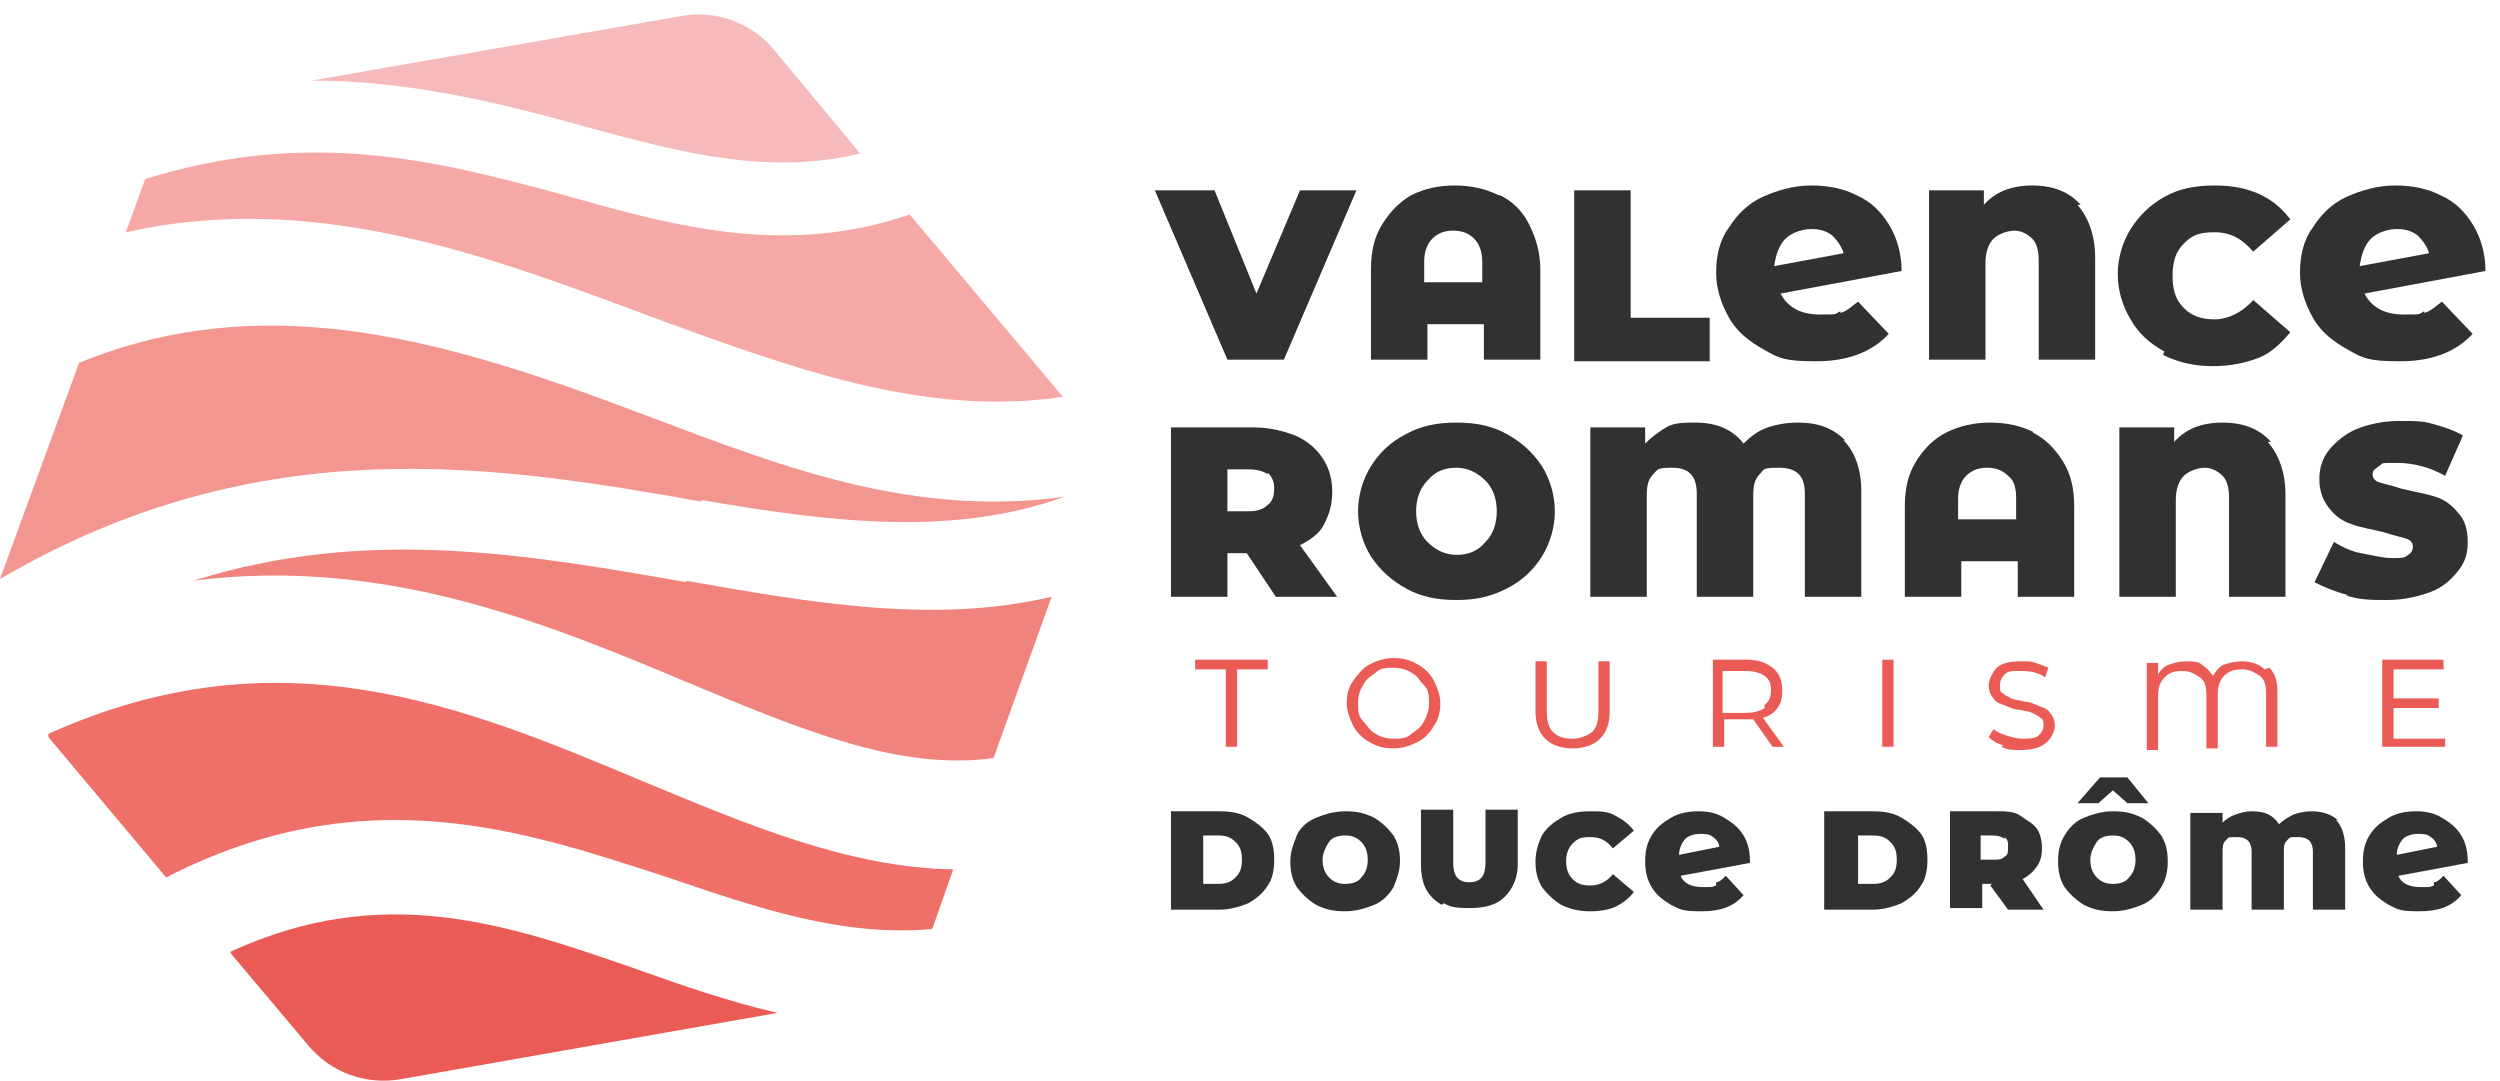
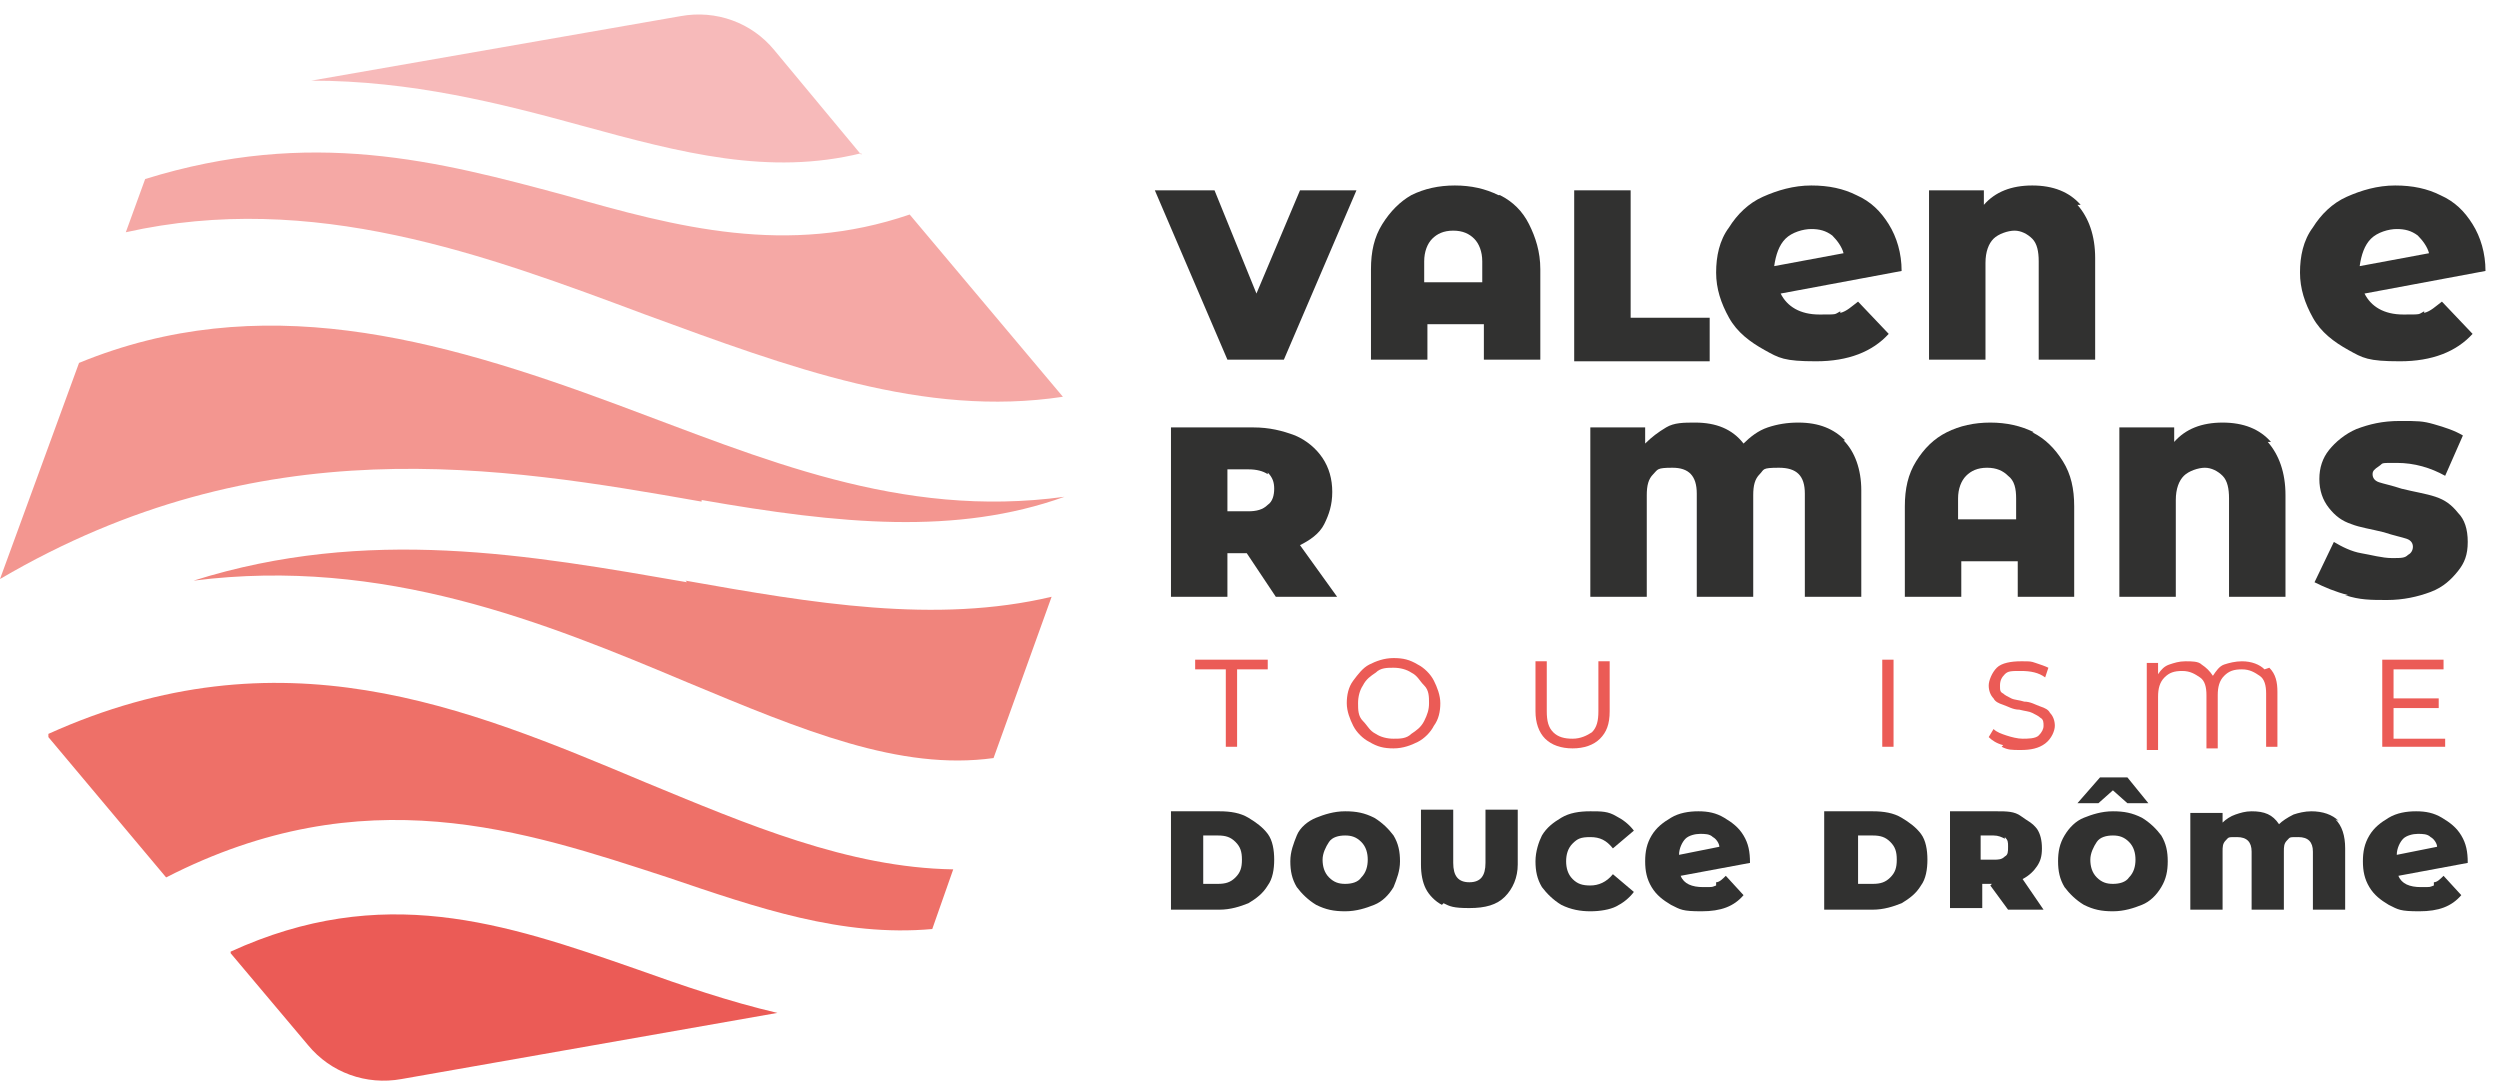
<svg xmlns="http://www.w3.org/2000/svg" width="155px" height="67px" viewBox="0 0 155 67" version="1.1">
  <title>Group Copy</title>
  <g id="Page-1" stroke="none" stroke-width="1" fill="none" fill-rule="evenodd">
    <g id="Menu_2_Bandeau_blanc" transform="translate(-33, 0.899)" fill-rule="nonzero">
      <g id="Group-Copy" transform="translate(33, 0)">
        <g id="Group" transform="translate(71.6, 10.601)" fill="#313130">
          <g transform="translate(0, -0)">
            <path d="M12.5,0.3 L8,10.8 L4.5,10.8 L-1.42108547e-14,0.3 L3.7,0.3 L6.3,6.7 L9,0.3 C9,0.3 12.5,0.3 12.5,0.3 Z" id="Path" />
            <path d="M21.4,0.6 C22.2,1 22.8,1.6 23.2,2.4 C23.6,3.2 23.9,4.1 23.9,5.2 L23.9,10.8 L20.4,10.8 L20.4,8.6 L16.9,8.6 L16.9,10.8 L13.4,10.8 L13.4,5.2 C13.4,4.1 13.6,3.2 14.1,2.4 C14.6,1.6 15.2,1 15.9,0.6 C16.7,0.2 17.6,1.42108547e-14 18.6,1.42108547e-14 C19.6,1.42108547e-14 20.5,0.2 21.3,0.6 L21.3,0.6 L21.4,0.6 Z M20.3,6 L20.3,4.7 C20.3,4.1 20.1,3.6 19.8,3.3 C19.5,3 19.1,2.8 18.5,2.8 C17.9,2.8 17.5,3 17.2,3.3 C16.9,3.6 16.7,4.1 16.7,4.7 L16.7,6 C16.7,6 20.2,6 20.2,6 L20.3,6 Z" id="Shape" />
            <polygon id="Path" points="26 0.3 29.5 0.3 29.5 8.2 34.4 8.2 34.4 10.9 26 10.9 26 0.4 26 0.4" />
            <path d="M42.5,7.9 C42.9,7.8 43.2,7.5 43.6,7.2 L45.5,9.2 C44.5,10.3 43,10.9 41,10.9 C39,10.9 38.7,10.7 37.8,10.2 C36.9,9.7 36.1,9.1 35.6,8.2 C35.1,7.3 34.8,6.4 34.8,5.4 C34.8,4.4 35,3.4 35.6,2.6 C36.1,1.8 36.8,1.1 37.7,0.7 C38.6,0.3 39.6,1.42108547e-14 40.7,1.42108547e-14 C41.8,1.42108547e-14 42.7,0.2 43.5,0.6 C44.4,1 45,1.6 45.5,2.4 C46,3.2 46.3,4.2 46.3,5.3 L38.8,6.7 C39.2,7.5 40,8 41.2,8 C42.4,8 42.1,8 42.5,7.8 L42.5,7.8 L42.5,7.9 Z M39.1,3.3 C38.7,3.7 38.5,4.3 38.4,5 L42.7,4.2 C42.6,3.8 42.3,3.4 42,3.1 C41.6,2.8 41.2,2.7 40.7,2.7 C40.2,2.7 39.5,2.9 39.1,3.3 L39.1,3.3 Z" id="Shape" />
            <path d="M57.2,1.2 C57.9,2 58.3,3.1 58.3,4.5 L58.3,10.8 L54.8,10.8 L54.8,4.7 C54.8,4.1 54.7,3.6 54.4,3.3 C54.1,3 53.7,2.8 53.3,2.8 C52.9,2.8 52.3,3 52,3.3 C51.7,3.6 51.5,4.1 51.5,4.8 L51.5,10.8 L48,10.8 L48,0.3 L51.4,0.3 L51.4,1.2 C52.1,0.4 53.1,7.10542736e-15 54.4,7.10542736e-15 C55.7,7.10542736e-15 56.7,0.4 57.4,1.2 L57.4,1.2 L57.2,1.2 Z" id="Path" />
-             <path d="M62.6,10.3 C61.7,9.8 61,9.2 60.5,8.3 C60,7.5 59.7,6.5 59.7,5.5 C59.7,4.5 60,3.5 60.5,2.7 C61,1.9 61.7,1.2 62.6,0.7 C63.5,0.2 64.5,1.42108547e-14 65.7,1.42108547e-14 C66.9,1.42108547e-14 67.7,0.2 68.4,0.5 C69.1,0.8 69.8,1.3 70.4,2.1 L68.1,4.1 C67.4,3.3 66.7,2.9 65.7,2.9 C64.7,2.9 64.3,3.1 63.8,3.6 C63.3,4.1 63.1,4.7 63.1,5.6 C63.1,6.5 63.3,7.1 63.8,7.6 C64.3,8.1 64.9,8.3 65.7,8.3 C66.5,8.3 67.4,7.9 68.1,7.1 L70.4,9.1 C69.8,9.8 69.2,10.4 68.4,10.7 C67.6,11 66.7,11.2 65.6,11.2 C64.5,11.2 63.5,11 62.5,10.5 L62.5,10.5 L62.6,10.3 Z" id="Path" />
            <path d="M78.7,7.9 C79.1,7.8 79.4,7.5 79.8,7.2 L81.7,9.2 C80.7,10.3 79.2,10.9 77.2,10.9 C75.2,10.9 74.9,10.7 74,10.2 C73.1,9.7 72.3,9.1 71.8,8.2 C71.3,7.3 71,6.4 71,5.4 C71,4.4 71.2,3.4 71.8,2.6 C72.3,1.8 73,1.1 73.9,0.7 C74.8,0.3 75.8,1.42108547e-14 76.9,1.42108547e-14 C78,1.42108547e-14 78.9,0.2 79.7,0.6 C80.6,1 81.2,1.6 81.7,2.4 C82.2,3.2 82.5,4.2 82.5,5.3 L75,6.7 C75.4,7.5 76.2,8 77.4,8 C78.6,8 78.3,8 78.7,7.8 L78.7,7.8 L78.7,7.9 Z M75.4,3.3 C75,3.7 74.8,4.3 74.7,5 L79,4.2 C78.9,3.8 78.6,3.4 78.3,3.1 C77.9,2.8 77.5,2.7 77,2.7 C76.5,2.7 75.8,2.9 75.4,3.3 L75.4,3.3 Z" id="Shape" />
          </g>
          <g transform="translate(1, 14.6)">
            <path d="M4.6,8.2 L3.5,8.2 L3.5,10.9 L1.42108547e-14,10.9 L1.42108547e-14,0.4 L5.1,0.4 C6.1,0.4 6.9,0.6 7.7,0.9 C8.4,1.2 9,1.7 9.4,2.3 C9.8,2.9 10,3.6 10,4.4 C10,5.2 9.8,5.8 9.5,6.4 C9.2,7 8.6,7.4 8,7.7 L10.3,10.9 L6.5,10.9 L4.7,8.2 L4.7,8.2 L4.6,8.2 Z M6,3.3 C5.7,3.1 5.3,3 4.8,3 L3.5,3 L3.5,5.6 L4.8,5.6 C5.3,5.6 5.7,5.5 6,5.2 C6.3,5 6.4,4.6 6.4,4.2 C6.4,3.8 6.3,3.5 6,3.2 L6,3.2 L6,3.3 Z" id="Shape" />
-             <path d="M14.6,10.4 C13.7,9.9 13,9.3 12.4,8.4 C11.9,7.6 11.6,6.6 11.6,5.6 C11.6,4.6 11.9,3.6 12.4,2.8 C12.9,2 13.6,1.3 14.6,0.8 C15.5,0.3 16.5,0.1 17.7,0.1 C18.9,0.1 19.9,0.3 20.8,0.8 C21.7,1.3 22.4,1.9 23,2.8 C23.5,3.6 23.8,4.6 23.8,5.6 C23.8,6.6 23.5,7.6 23,8.4 C22.5,9.2 21.8,9.9 20.8,10.4 C19.8,10.9 18.9,11.1 17.7,11.1 C16.5,11.1 15.5,10.9 14.6,10.4 Z M19.5,7.5 C20,7 20.2,6.3 20.2,5.6 C20.2,4.9 20,4.2 19.5,3.7 C19,3.2 18.4,2.9 17.7,2.9 C17,2.9 16.4,3.1 15.9,3.7 C15.4,4.2 15.2,4.9 15.2,5.6 C15.2,6.3 15.4,7 15.9,7.5 C16.4,8 17,8.3 17.7,8.3 C18.4,8.3 19,8.1 19.5,7.5 Z" id="Shape" />
            <path d="M41.7,1.2 C42.4,1.9 42.8,3 42.8,4.3 L42.8,10.9 L39.3,10.9 L39.3,4.5 C39.3,3.4 38.8,2.9 37.7,2.9 C36.6,2.9 36.8,3 36.5,3.3 C36.2,3.6 36.1,4 36.1,4.6 L36.1,10.9 L32.6,10.9 L32.6,4.5 C32.6,3.4 32.1,2.9 31.1,2.9 C30.1,2.9 30.2,3 29.9,3.3 C29.6,3.6 29.5,4 29.5,4.6 L29.5,10.9 L26,10.9 L26,0.4 L29.4,0.4 L29.4,1.4 C29.8,1 30.2,0.7 30.7,0.4 C31.2,0.1 31.8,0.1 32.5,0.1 C33.8,0.1 34.8,0.5 35.5,1.4 C35.9,1 36.4,0.6 37,0.4 C37.6,0.2 38.2,0.1 38.9,0.1 C40.2,0.1 41.1,0.5 41.8,1.2 L41.8,1.2 L41.7,1.2 Z" id="Path" />
            <path d="M53.4,0.7 C54.2,1.1 54.8,1.7 55.3,2.5 C55.8,3.3 56,4.2 56,5.3 L56,10.9 L52.5,10.9 L52.5,8.7 L49,8.7 L49,10.9 L45.5,10.9 L45.5,5.3 C45.5,4.2 45.7,3.3 46.2,2.5 C46.7,1.7 47.3,1.1 48.1,0.7 C48.9,0.3 49.8,0.1 50.8,0.1 C51.8,0.1 52.7,0.3 53.5,0.7 L53.5,0.7 L53.4,0.7 Z M52.4,6.1 L52.4,4.8 C52.4,4.2 52.3,3.7 51.9,3.4 C51.6,3.1 51.2,2.9 50.6,2.9 C50,2.9 49.6,3.1 49.3,3.4 C49,3.7 48.8,4.2 48.8,4.8 L48.8,6.1 L52.3,6.1 L52.4,6.1 Z" id="Shape" />
            <path d="M68,1.3 C68.7,2.1 69.1,3.2 69.1,4.6 L69.1,10.9 L65.6,10.9 L65.6,4.8 C65.6,4.2 65.5,3.7 65.2,3.4 C64.9,3.1 64.5,2.9 64.1,2.9 C63.7,2.9 63.1,3.1 62.8,3.4 C62.5,3.7 62.3,4.2 62.3,4.9 L62.3,10.9 L58.8,10.9 L58.8,0.4 L62.2,0.4 L62.2,1.3 C62.9,0.5 63.9,0.1 65.2,0.1 C66.5,0.1 67.5,0.5 68.2,1.3 L68.2,1.3 L68,1.3 Z" id="Path" />
            <path d="M73,10.8 C72.2,10.6 71.5,10.3 70.9,10 L72.1,7.5 C72.6,7.8 73.2,8.1 73.8,8.2 C74.4,8.3 75.1,8.5 75.7,8.5 C76.3,8.5 76.5,8.5 76.7,8.3 C76.9,8.2 77,8 77,7.8 C77,7.6 76.9,7.4 76.6,7.3 C76.3,7.2 75.8,7.1 75.2,6.9 C74.4,6.7 73.7,6.6 73.2,6.4 C72.6,6.2 72.2,5.9 71.8,5.4 C71.4,4.9 71.2,4.3 71.2,3.6 C71.2,2.9 71.4,2.3 71.8,1.8 C72.2,1.3 72.8,0.8 73.5,0.5 C74.3,0.2 75.1,0 76.2,0 C77.3,0 77.6,0 78.3,0.2 C79,0.4 79.6,0.6 80.1,0.9 L79,3.4 C78.1,2.9 77.1,2.6 76,2.6 C74.9,2.6 75.2,2.6 74.9,2.8 C74.6,3 74.5,3.1 74.5,3.3 C74.5,3.5 74.6,3.7 74.9,3.8 C75.2,3.9 75.7,4 76.3,4.2 C77.1,4.4 77.8,4.5 78.4,4.7 C79,4.9 79.4,5.2 79.8,5.7 C80.2,6.1 80.4,6.7 80.4,7.5 C80.4,8.3 80.2,8.8 79.8,9.3 C79.4,9.8 78.9,10.3 78.1,10.6 C77.3,10.9 76.4,11.1 75.4,11.1 C74.4,11.1 73.7,11.1 72.8,10.8 L72.8,10.8 L73,10.8 Z" id="Path" />
          </g>
        </g>
        <g id="Group" transform="translate(74.1, 39.901)" fill="#EB5B56">
          <polygon id="Path" points="1.9 0.7 0 0.7 0 0.1 4.5 0.1 4.5 0.7 2.6 0.7 2.6 5.5 1.9 5.5 1.9 0.7" />
          <path d="M10.8,5.2 C10.4,5 10,4.6 9.8,4.2 C9.6,3.8 9.4,3.3 9.4,2.8 C9.4,2.3 9.5,1.8 9.8,1.4 C10.1,1 10.4,0.6 10.8,0.4 C11.2,0.2 11.7,0 12.3,0 C12.9,0 13.3,0.1 13.8,0.4 C14.2,0.6 14.6,1 14.8,1.4 C15,1.8 15.2,2.3 15.2,2.8 C15.2,3.3 15.1,3.8 14.8,4.2 C14.6,4.6 14.2,5 13.8,5.2 C13.4,5.4 12.9,5.6 12.3,5.6 C11.7,5.6 11.3,5.5 10.8,5.2 Z M13.4,4.7 C13.7,4.5 14,4.3 14.2,3.9 C14.4,3.5 14.5,3.2 14.5,2.8 C14.5,2.4 14.5,2 14.2,1.7 C13.9,1.4 13.8,1.1 13.4,0.9 C13.1,0.7 12.7,0.6 12.3,0.6 C11.9,0.6 11.5,0.6 11.2,0.9 C10.9,1.1 10.6,1.3 10.4,1.7 C10.2,2 10.1,2.4 10.1,2.8 C10.1,3.2 10.1,3.6 10.4,3.9 C10.7,4.2 10.8,4.5 11.2,4.7 C11.5,4.9 11.9,5 12.3,5 C12.7,5 13.1,5 13.4,4.7 Z" id="Shape" />
          <path d="M21.7,5 C21.3,4.6 21.1,4 21.1,3.3 L21.1,0.2 L21.8,0.2 L21.8,3.3 C21.8,3.9 21.9,4.3 22.2,4.6 C22.5,4.9 22.9,5 23.4,5 C23.9,5 24.3,4.8 24.6,4.6 C24.9,4.3 25,3.9 25,3.3 L25,0.2 L25.7,0.2 L25.7,3.3 C25.7,4.1 25.5,4.6 25.1,5 C24.7,5.4 24.1,5.6 23.4,5.6 C22.7,5.6 22.1,5.4 21.7,5 L21.7,5 L21.7,5 Z" id="Path" />
-           <path d="M35.8,5.5 L34.6,3.8 C34.4,3.8 34.3,3.8 34.2,3.8 L32.8,3.8 L32.8,5.5 L32.1,5.5 L32.1,0.1 L34.2,0.1 C34.9,0.1 35.4,0.3 35.8,0.6 C36.2,0.9 36.4,1.4 36.4,2 C36.4,2.6 36.3,2.8 36.1,3.1 C35.9,3.4 35.6,3.6 35.2,3.7 L36.5,5.5 L35.8,5.5 L35.8,5.5 L35.8,5.5 Z M35.3,2.9 C35.6,2.7 35.7,2.4 35.7,2 C35.7,1.6 35.6,1.3 35.3,1.1 C35,0.9 34.6,0.8 34.1,0.8 L32.7,0.8 L32.7,3.4 L34.1,3.4 C34.6,3.4 35,3.3 35.3,3.1 L35.3,3.1 L35.3,2.9 Z" id="Shape" />
          <polygon id="Path" points="42.6 0.1 43.3 0.1 43.3 5.5 42.6 5.5" />
          <path d="M50.1,5.4 C49.7,5.3 49.4,5.1 49.2,4.9 L49.5,4.4 C49.7,4.6 50,4.7 50.3,4.8 C50.6,4.9 51,5 51.3,5 C51.6,5 52.1,5 52.3,4.8 C52.5,4.6 52.6,4.4 52.6,4.2 C52.6,4 52.6,3.8 52.4,3.7 C52.3,3.6 52.1,3.5 51.9,3.4 C51.7,3.3 51.5,3.3 51.1,3.2 C50.7,3.2 50.4,3 50.1,2.9 C49.8,2.8 49.6,2.7 49.5,2.5 C49.3,2.3 49.2,2 49.2,1.7 C49.2,1.4 49.4,0.9 49.7,0.6 C50,0.3 50.6,0.2 51.2,0.2 C51.8,0.2 51.8,0.2 52.1,0.3 C52.4,0.4 52.7,0.5 52.9,0.6 L52.7,1.2 C52.3,0.9 51.8,0.8 51.2,0.8 C50.6,0.8 50.4,0.8 50.2,1 C50,1.2 49.9,1.4 49.9,1.7 C49.9,2 49.9,2.1 50.1,2.2 C50.2,2.3 50.4,2.4 50.6,2.5 C50.8,2.6 51.1,2.6 51.4,2.7 C51.8,2.7 52.1,2.9 52.4,3 C52.7,3.1 52.9,3.2 53,3.4 C53.2,3.6 53.3,3.9 53.3,4.2 C53.3,4.5 53.1,5 52.7,5.3 C52.3,5.6 51.8,5.7 51.2,5.7 C50.6,5.7 50.4,5.7 50,5.5 L50,5.5 L50.1,5.4 Z" id="Path" />
          <path d="M66.6,0.6 C67,1 67.1,1.5 67.1,2.1 L67.1,5.5 L66.4,5.5 L66.4,2.2 C66.4,1.7 66.3,1.3 66,1.1 C65.7,0.9 65.4,0.7 64.9,0.7 C64.4,0.7 64.1,0.8 63.8,1.1 C63.5,1.4 63.4,1.8 63.4,2.3 L63.4,5.6 L62.7,5.6 L62.7,2.3 C62.7,1.8 62.6,1.4 62.3,1.2 C62,1 61.7,0.8 61.2,0.8 C60.7,0.8 60.4,0.9 60.1,1.2 C59.8,1.5 59.7,1.9 59.7,2.4 L59.7,5.7 L59,5.7 L59,0.3 L59.7,0.3 L59.7,1 C59.9,0.7 60.1,0.5 60.4,0.4 C60.7,0.3 61,0.2 61.4,0.2 C61.8,0.2 62.2,0.2 62.4,0.4 C62.7,0.6 62.9,0.8 63.1,1.1 C63.3,0.8 63.5,0.5 63.8,0.4 C64.1,0.3 64.5,0.2 64.9,0.2 C65.5,0.2 66,0.4 66.3,0.7 L66.3,0.7 L66.6,0.6 Z" id="Path" />
          <polygon id="Path" points="77.5 4.9 77.5 5.5 73.6 5.5 73.6 0.1 77.4 0.1 77.4 0.7 74.3 0.7 74.3 2.5 77.1 2.5 77.1 3.1 74.3 3.1 74.3 5 77.5 5 77.5 5" />
        </g>
        <g id="Group" transform="translate(72.6, 47.301)" fill="#313130">
          <path d="M-1.42108547e-14,2.1 L3,2.1 C3.7,2.1 4.3,2.2 4.8,2.5 C5.3,2.8 5.7,3.1 6,3.5 C6.3,3.9 6.4,4.5 6.4,5.1 C6.4,5.7 6.3,6.3 6,6.7 C5.7,7.2 5.3,7.5 4.8,7.8 C4.3,8 3.7,8.2 3,8.2 L-1.42108547e-14,8.2 L-1.42108547e-14,2.2 L-1.42108547e-14,2.2 L-1.42108547e-14,2.1 Z M2.9,6.6 C3.4,6.6 3.7,6.5 4,6.2 C4.3,5.9 4.4,5.6 4.4,5.1 C4.4,4.6 4.3,4.3 4,4 C3.7,3.7 3.4,3.6 2.9,3.6 L2,3.6 L2,6.6 L2.9,6.6 Z" id="Shape" />
          <path d="M9,7.9 C8.5,7.6 8.1,7.2 7.8,6.8 C7.5,6.3 7.4,5.8 7.4,5.2 C7.4,4.6 7.6,4.1 7.8,3.6 C8,3.1 8.5,2.7 9,2.5 C9.5,2.3 10.1,2.1 10.8,2.1 C11.5,2.1 12,2.2 12.6,2.5 C13.1,2.8 13.5,3.2 13.8,3.6 C14.1,4.1 14.2,4.6 14.2,5.2 C14.2,5.8 14,6.3 13.8,6.8 C13.5,7.3 13.1,7.7 12.6,7.9 C12.1,8.1 11.5,8.3 10.8,8.3 C10.1,8.3 9.6,8.2 9,7.9 Z M11.8,6.2 C12.1,5.9 12.2,5.5 12.2,5.1 C12.2,4.7 12.1,4.3 11.8,4 C11.5,3.7 11.2,3.6 10.8,3.6 C10.4,3.6 10,3.7 9.8,4 C9.6,4.3 9.4,4.7 9.4,5.1 C9.4,5.5 9.5,5.9 9.8,6.2 C10.1,6.5 10.4,6.6 10.8,6.6 C11.2,6.6 11.6,6.5 11.8,6.2 Z" id="Shape" />
          <path d="M16.8,7.9 C16.4,7.7 16,7.3 15.8,6.9 C15.6,6.5 15.5,6 15.5,5.4 L15.5,2 L17.5,2 L17.5,5.3 C17.5,6.1 17.8,6.5 18.5,6.5 C19.2,6.5 19.5,6.1 19.5,5.3 L19.5,2 L21.5,2 L21.5,5.4 C21.5,6.2 21.2,6.9 20.7,7.4 C20.2,7.9 19.5,8.1 18.5,8.1 C17.5,8.1 17.3,8 16.9,7.8 L16.9,7.8 L16.8,7.9 Z" id="Path" />
          <path d="M24.2,7.9 C23.7,7.6 23.3,7.2 23,6.8 C22.7,6.3 22.6,5.8 22.6,5.2 C22.6,4.6 22.8,4 23,3.6 C23.3,3.1 23.7,2.8 24.2,2.5 C24.7,2.2 25.3,2.1 26,2.1 C26.7,2.1 27.1,2.1 27.6,2.4 C28,2.6 28.4,2.9 28.7,3.3 L27.4,4.4 C27,3.9 26.6,3.7 26,3.7 C25.4,3.7 25.2,3.8 24.9,4.1 C24.6,4.4 24.5,4.8 24.5,5.2 C24.5,5.6 24.6,6 24.9,6.3 C25.2,6.6 25.5,6.7 26,6.7 C26.5,6.7 27,6.5 27.4,6 L28.7,7.1 C28.4,7.5 28,7.8 27.6,8 C27.2,8.2 26.6,8.3 26,8.3 C25.4,8.3 24.8,8.2 24.2,7.9 L24.2,7.9 Z" id="Path" />
          <path d="M33.8,6.5 C34,6.5 34.2,6.3 34.4,6.1 L35.5,7.3 C34.9,8 34.1,8.3 32.9,8.3 C31.7,8.3 31.6,8.2 31,7.9 C30.5,7.6 30.1,7.3 29.8,6.8 C29.5,6.3 29.4,5.8 29.4,5.2 C29.4,4.6 29.5,4.1 29.8,3.6 C30.1,3.1 30.5,2.8 31,2.5 C31.5,2.2 32.1,2.1 32.7,2.1 C33.3,2.1 33.8,2.2 34.3,2.5 C34.8,2.8 35.2,3.1 35.5,3.6 C35.8,4.1 35.9,4.6 35.9,5.3 L31.6,6.1 C31.8,6.6 32.3,6.8 33,6.8 C33.7,6.8 33.5,6.8 33.8,6.7 L33.8,6.7 L33.8,6.5 Z M31.9,3.8 C31.7,4 31.5,4.4 31.5,4.8 L34,4.3 C34,4.1 33.8,3.8 33.6,3.7 C33.4,3.5 33.1,3.5 32.8,3.5 C32.5,3.5 32.1,3.6 31.9,3.8 L31.9,3.8 L31.9,3.8 Z" id="Shape" />
          <g transform="translate(40.5, 0)">
            <path d="M-2.84217094e-14,2.1 L3,2.1 C3.7,2.1 4.3,2.2 4.8,2.5 C5.3,2.8 5.7,3.1 6,3.5 C6.3,3.9 6.4,4.5 6.4,5.1 C6.4,5.7 6.3,6.3 6,6.7 C5.7,7.2 5.3,7.5 4.8,7.8 C4.3,8 3.7,8.2 3,8.2 L-2.84217094e-14,8.2 L-2.84217094e-14,2.2 L-2.84217094e-14,2.2 L-2.84217094e-14,2.1 Z M3,6.6 C3.5,6.6 3.8,6.5 4.1,6.2 C4.4,5.9 4.5,5.6 4.5,5.1 C4.5,4.6 4.4,4.3 4.1,4 C3.8,3.7 3.5,3.6 3,3.6 L2.1,3.6 L2.1,6.6 L3,6.6 Z" id="Shape" />
            <path d="M10.4,6.6 L9.8,6.6 L9.8,8.1 L7.8,8.1 L7.8,2.1 L10.7,2.1 C11.3,2.1 11.8,2.1 12.2,2.4 C12.6,2.7 12.9,2.8 13.2,3.2 C13.4,3.5 13.5,3.9 13.5,4.4 C13.5,4.9 13.4,5.2 13.2,5.5 C13,5.8 12.7,6.1 12.3,6.3 L13.6,8.2 L11.4,8.2 L10.3,6.7 L10.3,6.7 L10.4,6.6 Z M11.2,3.8 C11,3.7 10.8,3.6 10.5,3.6 L9.7,3.6 L9.7,5.1 L10.5,5.1 C10.8,5.1 11,5.1 11.2,4.9 C11.4,4.8 11.4,4.6 11.4,4.3 C11.4,4 11.4,3.9 11.2,3.7 L11.2,3.8 Z" id="Shape" />
            <path d="M16.1,7.9 C15.6,7.6 15.2,7.2 14.9,6.8 C14.6,6.3 14.5,5.8 14.5,5.2 C14.5,4.6 14.6,4.1 14.9,3.6 C15.2,3.1 15.6,2.7 16.1,2.5 C16.6,2.3 17.2,2.1 17.9,2.1 C18.6,2.1 19.1,2.2 19.7,2.5 C20.2,2.8 20.6,3.2 20.9,3.6 C21.2,4.1 21.3,4.6 21.3,5.2 C21.3,5.8 21.2,6.3 20.9,6.8 C20.6,7.3 20.2,7.7 19.7,7.9 C19.2,8.1 18.6,8.3 17.9,8.3 C17.2,8.3 16.7,8.2 16.1,7.9 Z M18.9,6.2 C19.2,5.9 19.3,5.5 19.3,5.1 C19.3,4.7 19.2,4.3 18.9,4 C18.6,3.7 18.3,3.6 17.9,3.6 C17.5,3.6 17.1,3.7 16.9,4 C16.7,4.3 16.5,4.7 16.5,5.1 C16.5,5.5 16.6,5.9 16.9,6.2 C17.2,6.5 17.5,6.6 17.9,6.6 C18.3,6.6 18.7,6.5 18.9,6.2 Z" id="Shape" />
            <path d="M31.7,2.6 C32.1,3 32.3,3.6 32.3,4.4 L32.3,8.2 L30.3,8.2 L30.3,4.6 C30.3,4 30,3.7 29.4,3.7 C28.8,3.7 28.9,3.7 28.7,3.9 C28.5,4.1 28.5,4.3 28.5,4.6 L28.5,8.2 L26.5,8.2 L26.5,4.6 C26.5,4 26.2,3.7 25.6,3.7 C25,3.7 25.1,3.7 24.9,3.9 C24.7,4.1 24.7,4.3 24.7,4.6 L24.7,8.2 L22.7,8.2 L22.7,2.2 L24.7,2.2 L24.7,2.8 C24.9,2.6 25.2,2.4 25.5,2.3 C25.8,2.2 26.1,2.1 26.5,2.1 C27.3,2.1 27.8,2.3 28.2,2.9 C28.4,2.7 28.7,2.5 29.1,2.3 C29.4,2.2 29.8,2.1 30.2,2.1 C30.9,2.1 31.5,2.3 31.9,2.7 L31.9,2.7 L31.7,2.6 Z" id="Path" />
            <path d="M37.8,6.5 C38,6.5 38.2,6.3 38.4,6.1 L39.5,7.3 C38.9,8 38.1,8.3 36.9,8.3 C35.7,8.3 35.6,8.2 35,7.9 C34.5,7.6 34.1,7.3 33.8,6.8 C33.5,6.3 33.4,5.8 33.4,5.2 C33.4,4.6 33.5,4.1 33.8,3.6 C34.1,3.1 34.5,2.8 35,2.5 C35.5,2.2 36.1,2.1 36.7,2.1 C37.3,2.1 37.8,2.2 38.3,2.5 C38.8,2.8 39.2,3.1 39.5,3.6 C39.8,4.1 39.9,4.6 39.9,5.3 L35.6,6.1 C35.8,6.6 36.3,6.8 37,6.8 C37.7,6.8 37.5,6.8 37.8,6.7 L37.8,6.7 L37.8,6.5 Z M35.9,3.8 C35.7,4 35.5,4.4 35.5,4.8 L38,4.3 C38,4.1 37.8,3.8 37.6,3.7 C37.4,3.5 37.1,3.5 36.8,3.5 C36.5,3.5 36.1,3.6 35.9,3.8 L35.9,3.8 L35.9,3.8 Z" id="Shape" />
            <polygon id="Path" points="18.8 1.6 17.9 0.8 17 1.6 15.7 1.6 17.1 1.42108547e-14 18.8 1.42108547e-14 20.1 1.6" />
          </g>
        </g>
        <g id="Group" transform="translate(0, -0)">
          <path d="M40,18.601 C49,21.901 57.3,25.001 65.9,23.701 L56.4,12.401 C48.8,15.001 42,13.201 35,11.201 C27.2,9.101 19.3,7.001 9,10.201 L7.8,13.501 C19.4,10.901 30.1,14.901 40,18.601 L40,18.601 Z" id="Path" fill="#F5A8A5" />
          <path d="M3,44.801 L10.3,53.501 C22.6,47.201 32.5,50.601 41.4,53.501 C47,55.401 52.2,57.201 57.8,56.701 L59.1,53.001 C52.6,52.901 46.3,50.201 40,47.601 C28.8,42.901 17.4,38.101 3,44.601 L3,44.801 Z" id="Path" fill="#EE7068" />
          <path d="M42.6,35.201 C32.8,33.501 22.8,31.701 12,35.101 C23.8,33.601 33.8,37.701 42.6,41.401 C49.8,44.401 55.8,46.901 61.6,46.101 L65.2,36.101 C58,37.801 50.4,36.501 42.5,35.101 L42.5,35.101 L42.6,35.201 Z" id="Path" fill="#F0847C" />
          <path d="M14.3,58.201 L19.1,63.901 C20.5,65.601 22.7,66.401 24.9,66.001 L48.2,61.901 C45.2,61.201 42.3,60.201 39.5,59.201 C31.2,56.301 23.7,53.801 14.3,58.101 L14.3,58.101 L14.3,58.201 Z" id="Path" fill="#EB5B56" />
          <path d="M53.4,8.701 L48,2.201 C46.6,0.501 44.4,-0.299 42.2,0.101 L19.3,4.101 C25.5,4.101 31,5.501 36.1,6.901 C42.3,8.601 47.7,10.001 53.4,8.601 L53.4,8.601 L53.4,8.701 Z" id="Path" fill="#F7BABA" />
          <path d="M43.5,30.101 C52.1,31.601 59.3,32.301 66,29.901 C55.8,31.301 47.2,27.501 38.3,24.201 C27,20.001 16.1,17.001 4.9,21.601 L0,35.001 C16.2,25.501 31,28.001 43.5,30.201 L43.5,30.201 L43.5,30.101 Z" id="Path" fill="#F39690" />
        </g>
      </g>
    </g>
  </g>
</svg>